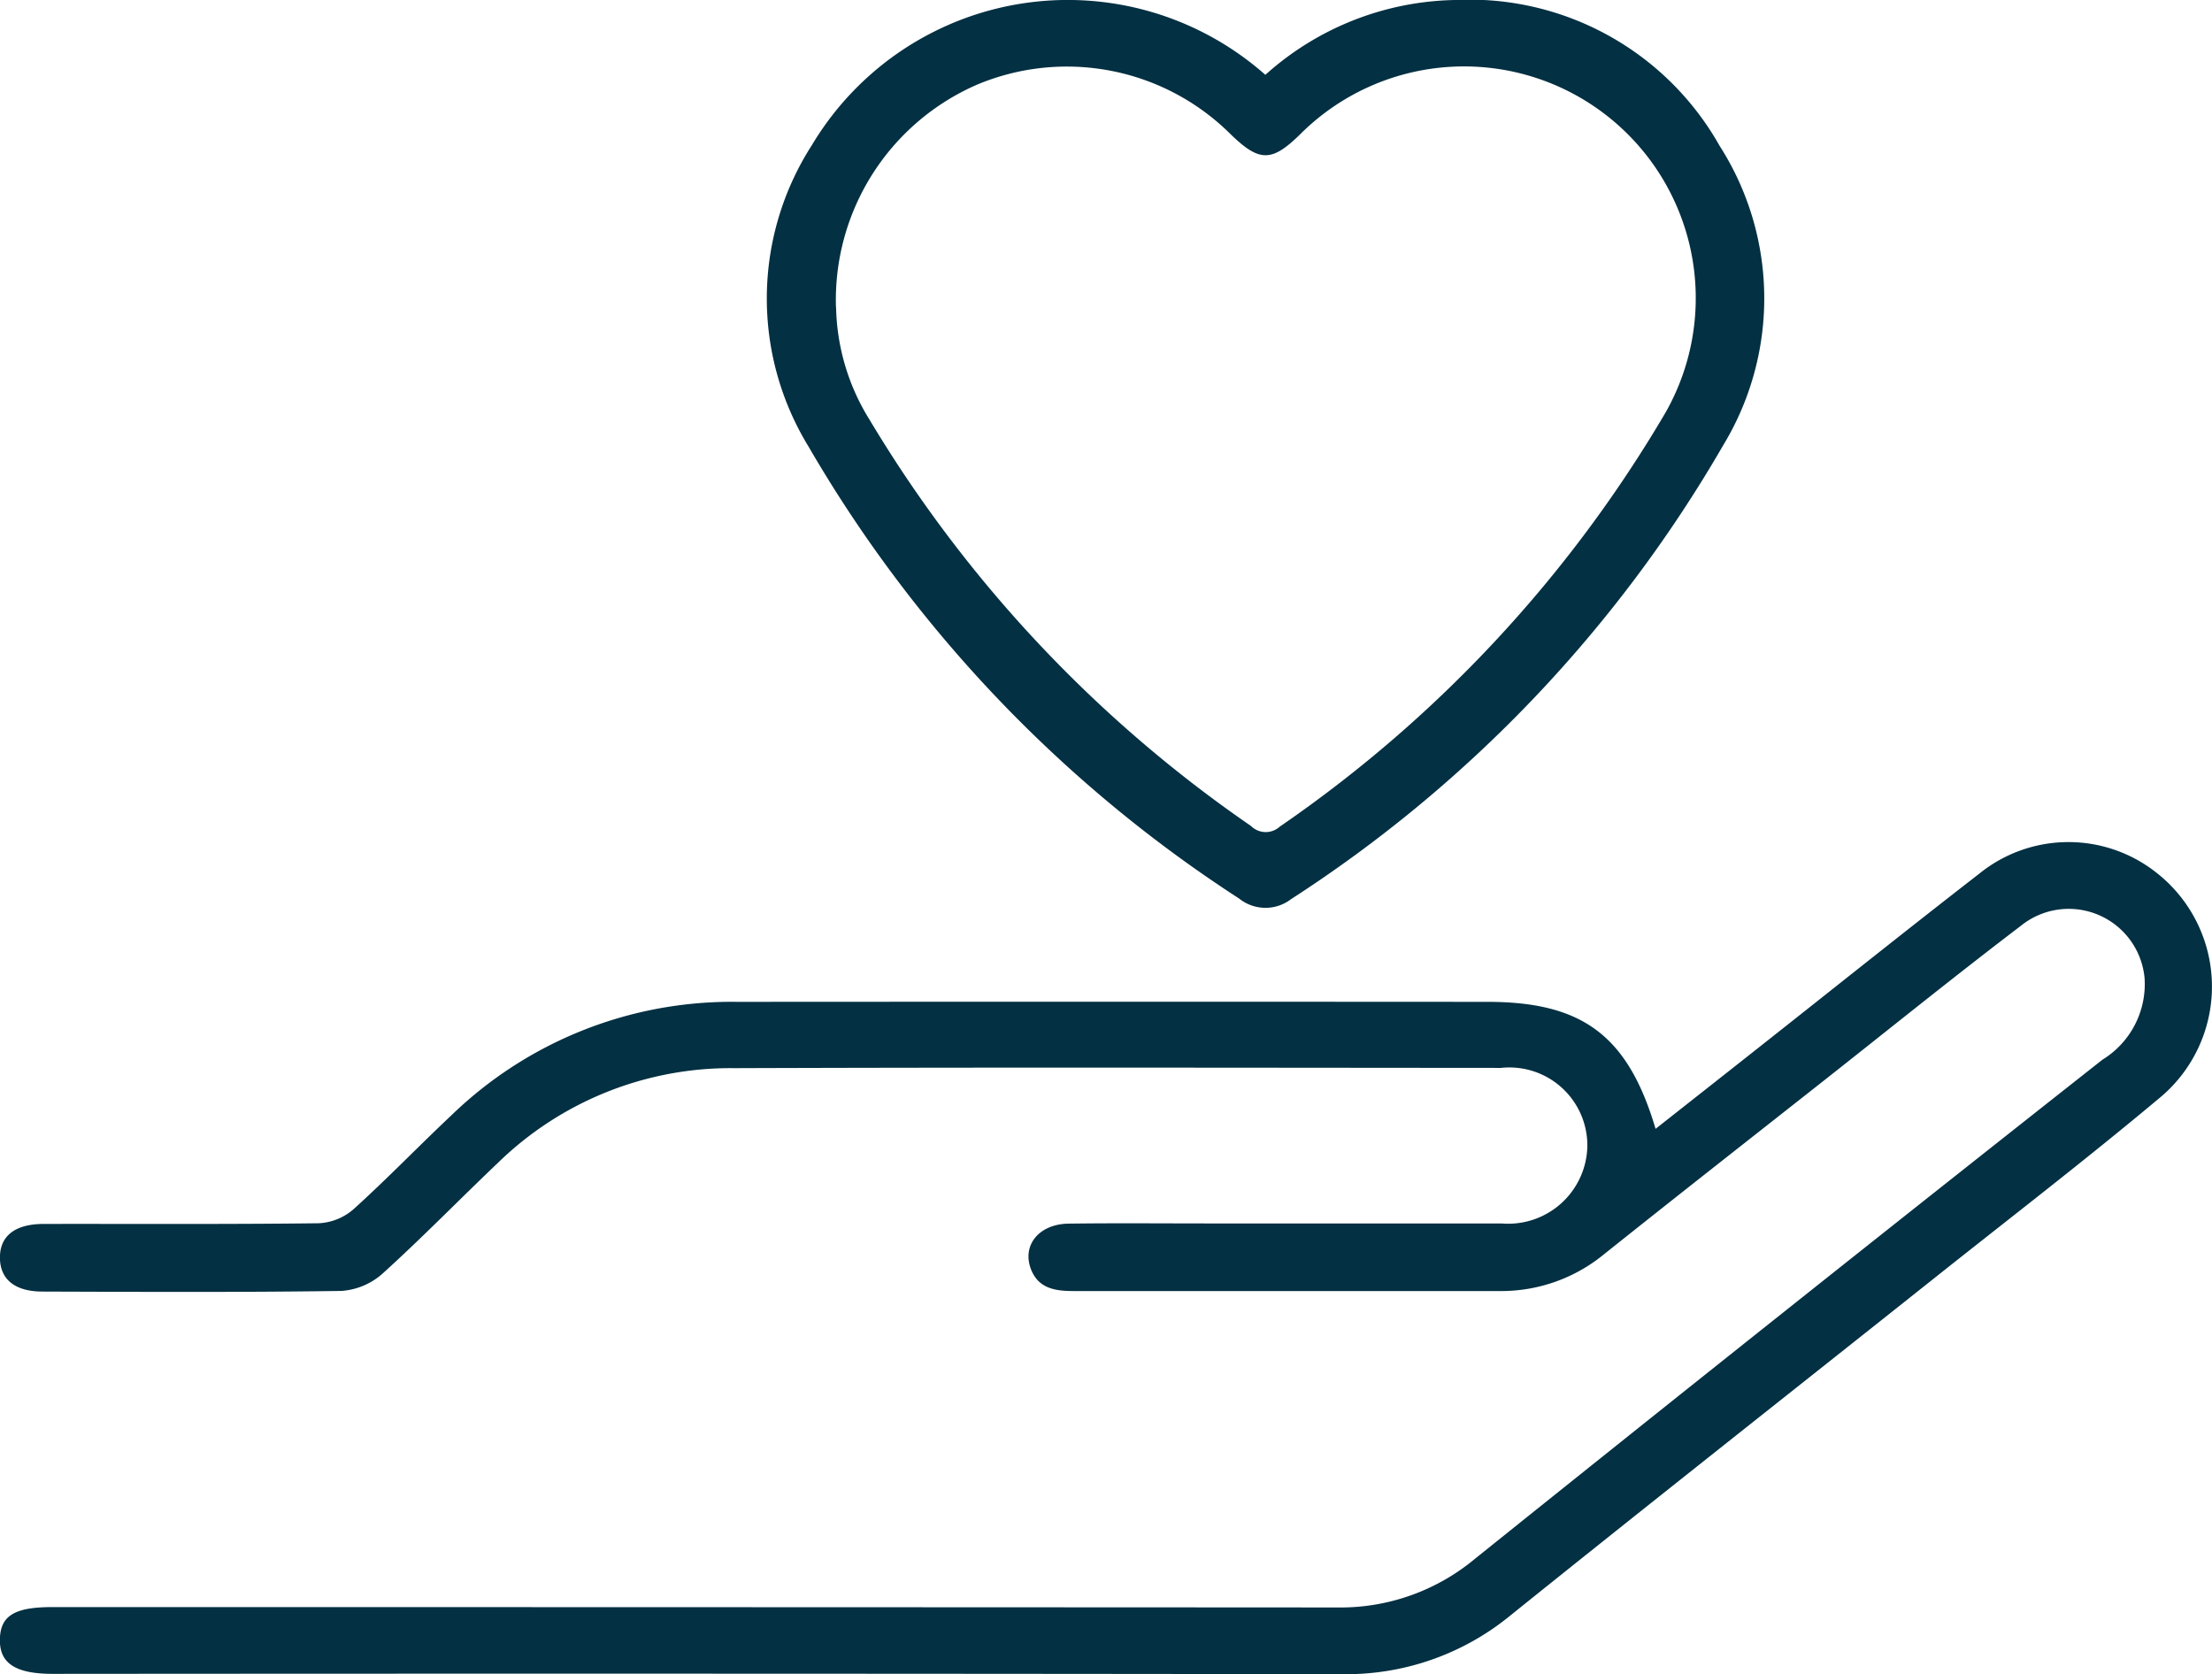
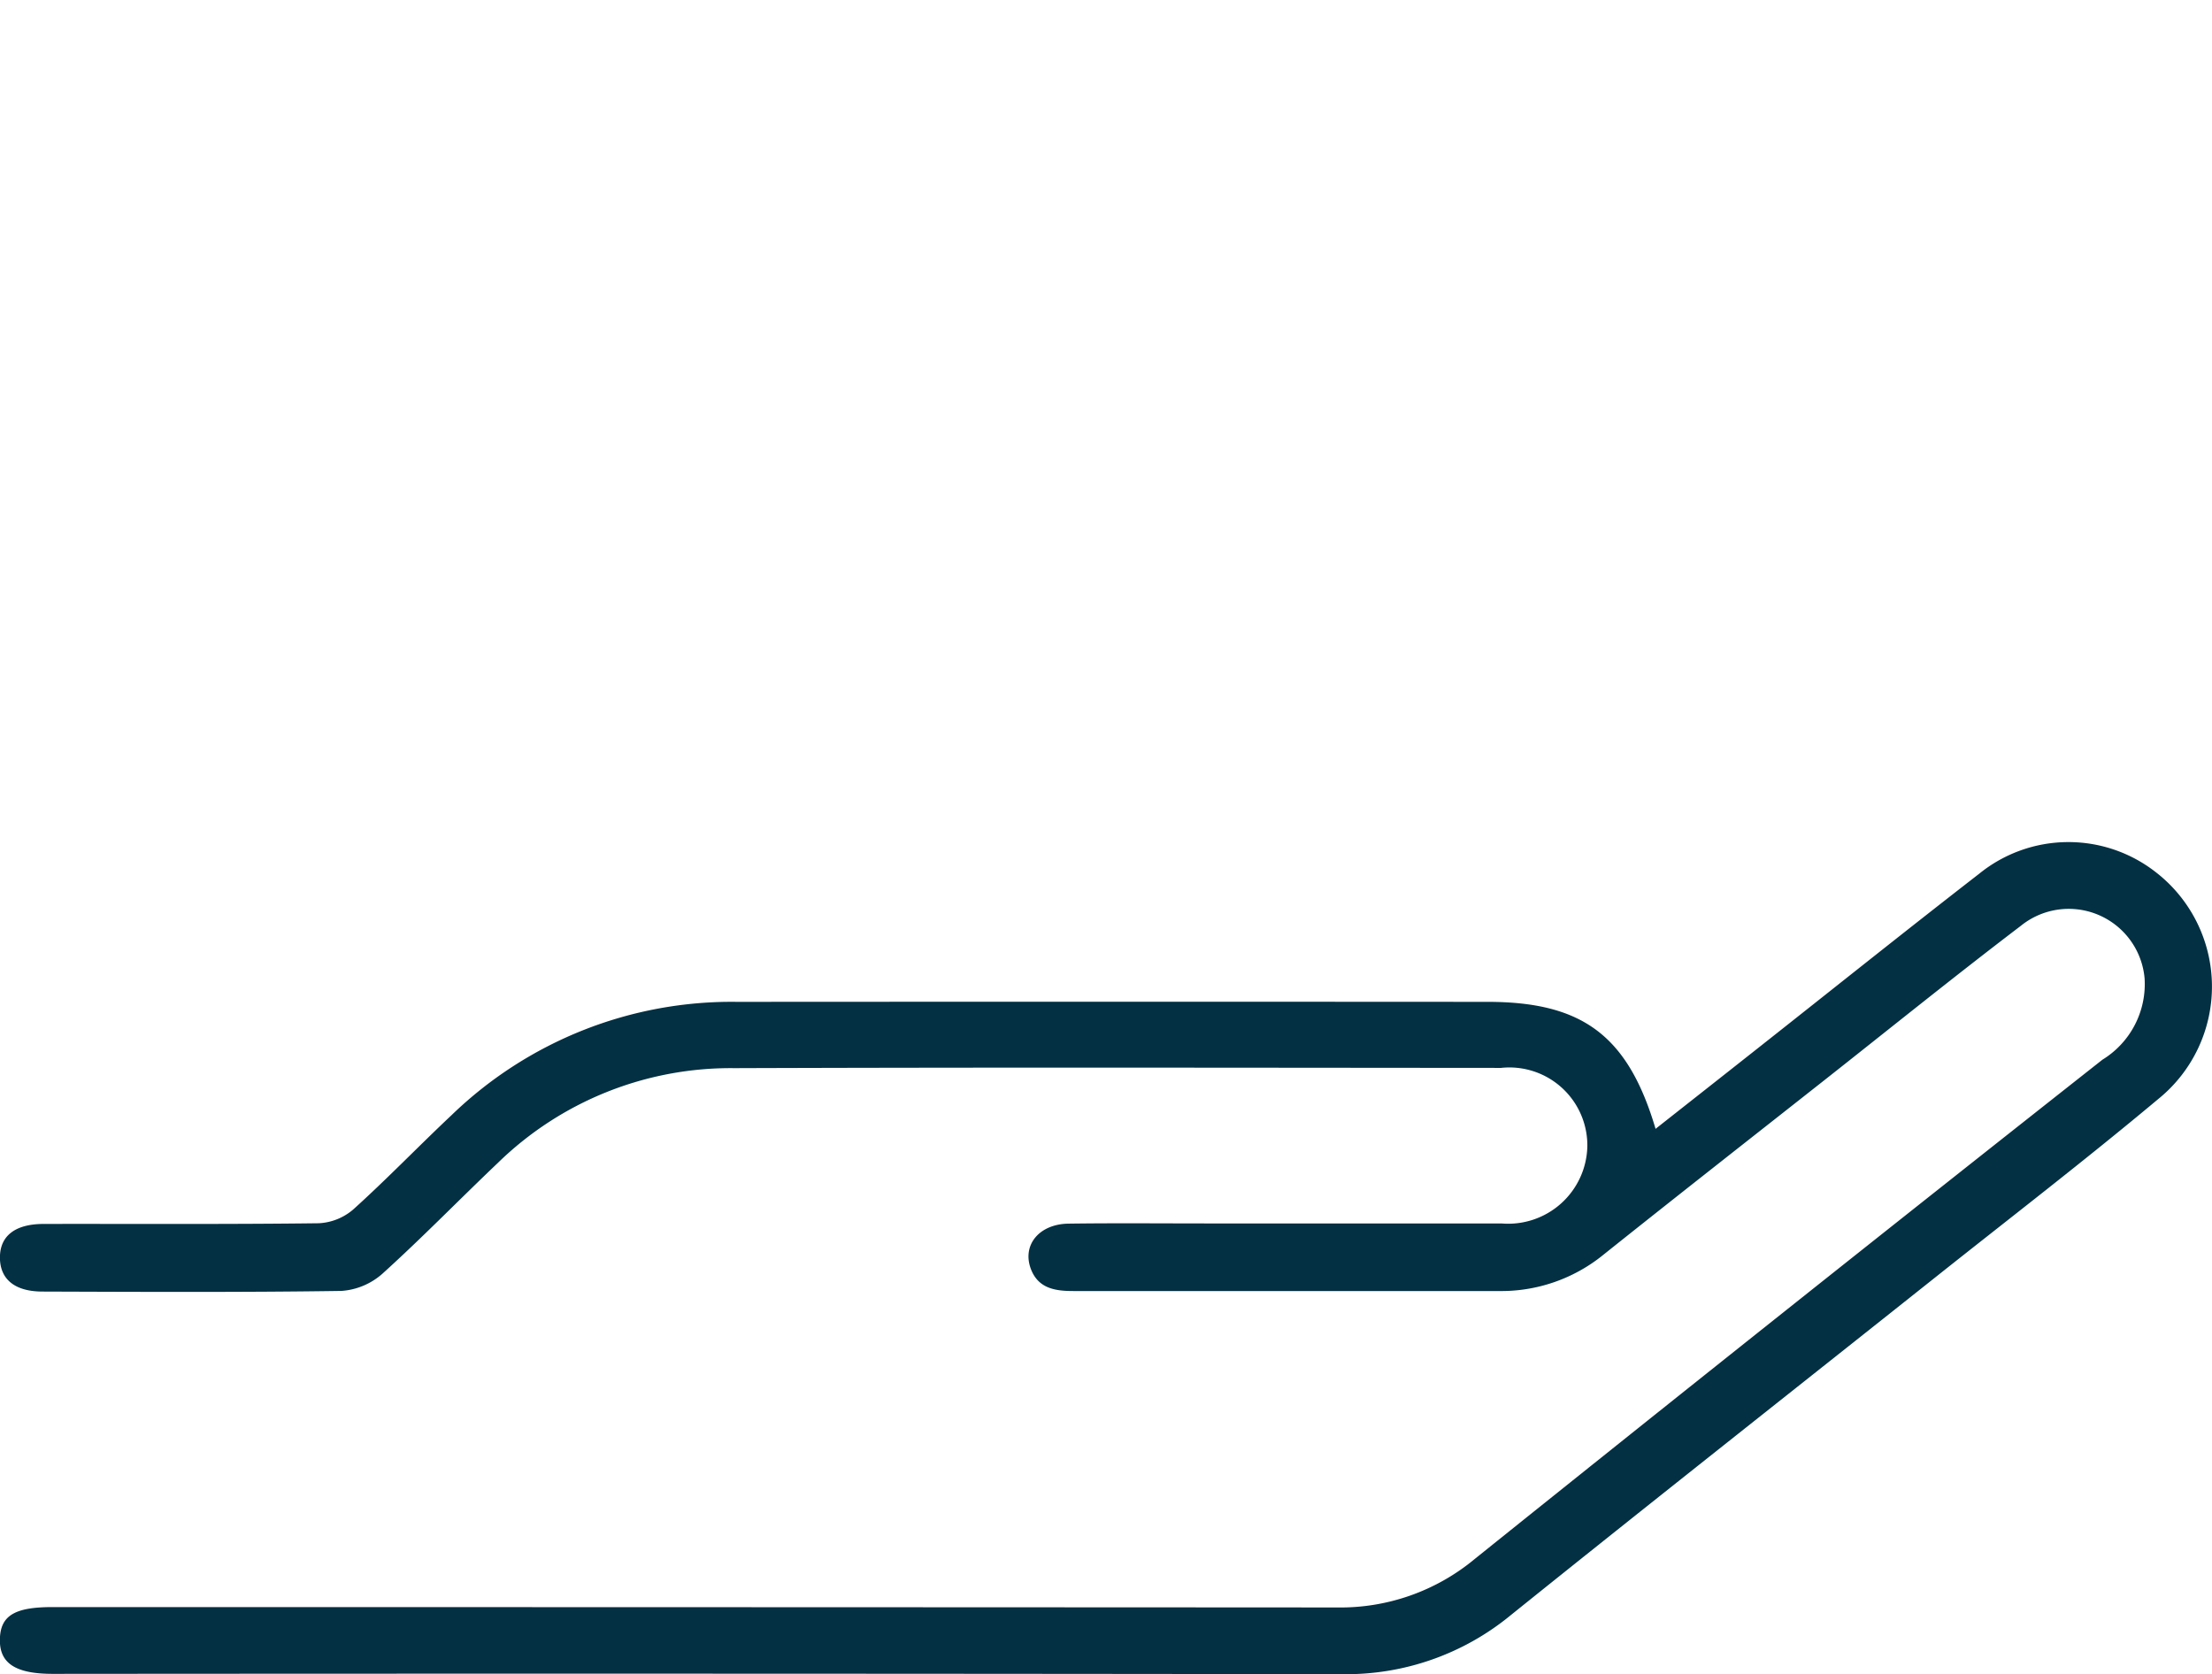
<svg xmlns="http://www.w3.org/2000/svg" width="80.008" height="60.557" viewBox="0 0 80.008 60.557">
  <defs>
    <clipPath id="clip-path">
      <rect id="Rectangle_207" data-name="Rectangle 207" width="80.008" height="60.557" fill="#033042" />
    </clipPath>
  </defs>
  <g id="love" transform="translate(0 0)">
    <g id="Group_366" data-name="Group 366" transform="translate(0 0)" clip-path="url(#clip-path)">
      <path id="Path_208" data-name="Path 208" d="M59.887,144.347c1.247-.982,2.464-1.94,3.679-2.9,2.671-2.108,5.327-4.235,8.016-6.319a5.126,5.126,0,0,1,6.383-.068,5.23,5.23,0,0,1,.1,8.212c-2.628,2.2-5.352,4.294-8.037,6.429-5.126,4.076-10.271,8.13-15.375,12.234a9.365,9.365,0,0,1-6.111,2.141q-23.315-.03-46.631-.011c-1.35,0-1.933-.381-1.915-1.25.017-.85.525-1.165,1.888-1.165q23.23,0,46.46.013a7.6,7.6,0,0,0,5-1.756q11.311-9.078,22.7-18.056a3.209,3.209,0,0,0,1.526-2.941,2.754,2.754,0,0,0-4.479-1.9c-2.414,1.837-4.774,3.745-7.156,5.623-2.65,2.089-5.307,4.169-7.943,6.275a5.854,5.854,0,0,1-3.773,1.31q-7.7,0-15.4,0c-.659,0-1.267-.095-1.533-.8-.324-.863.3-1.624,1.365-1.638,1.673-.023,3.347-.007,5.021-.007q5.318,0,10.636,0a2.864,2.864,0,0,0,3.106-2.78,2.82,2.82,0,0,0-3.121-2.846c-9.247-.006-18.493-.023-27.74.009a12.06,12.06,0,0,0-8.542,3.424c-1.4,1.331-2.744,2.714-4.174,4.007a2.492,2.492,0,0,1-1.491.627c-3.6.053-7.2.035-10.806.023-1,0-1.527-.44-1.542-1.2-.015-.8.532-1.244,1.577-1.246,3.319-.006,6.637.016,9.956-.025a2.066,2.066,0,0,0,1.247-.5c1.22-1.1,2.363-2.289,3.561-3.416a14.572,14.572,0,0,1,10.32-4.092q13.572-.009,27.144,0c3.437,0,5.082,1.222,6.081,4.6" transform="translate(0 -103.52)" fill="#033042" />
-       <path id="Path_209" data-name="Path 209" d="M140.028,2.706A10.538,10.538,0,0,1,146.888,0a10.383,10.383,0,0,1,9.567,5.271,10.241,10.241,0,0,1,.132,10.835A48.31,48.31,0,0,1,140.961,32.52a1.522,1.522,0,0,1-1.882-.018,48.439,48.439,0,0,1-15.574-16.347,10.255,10.255,0,0,1,.121-10.907,10.783,10.783,0,0,1,16.4-2.542M124.5,11.121a7.982,7.982,0,0,0,1.207,4.055,47.337,47.337,0,0,0,13.8,14.7.753.753,0,0,0,1.04.025,47.081,47.081,0,0,0,13.967-15A8.382,8.382,0,0,0,141.292,4.851c-1.042,1.025-1.486,1.02-2.553-.027a8.393,8.393,0,0,0-9.126-1.768,8.493,8.493,0,0,0-5.117,8.065" transform="translate(-94.259 0)" fill="#033042" />
    </g>
  </g>
</svg>